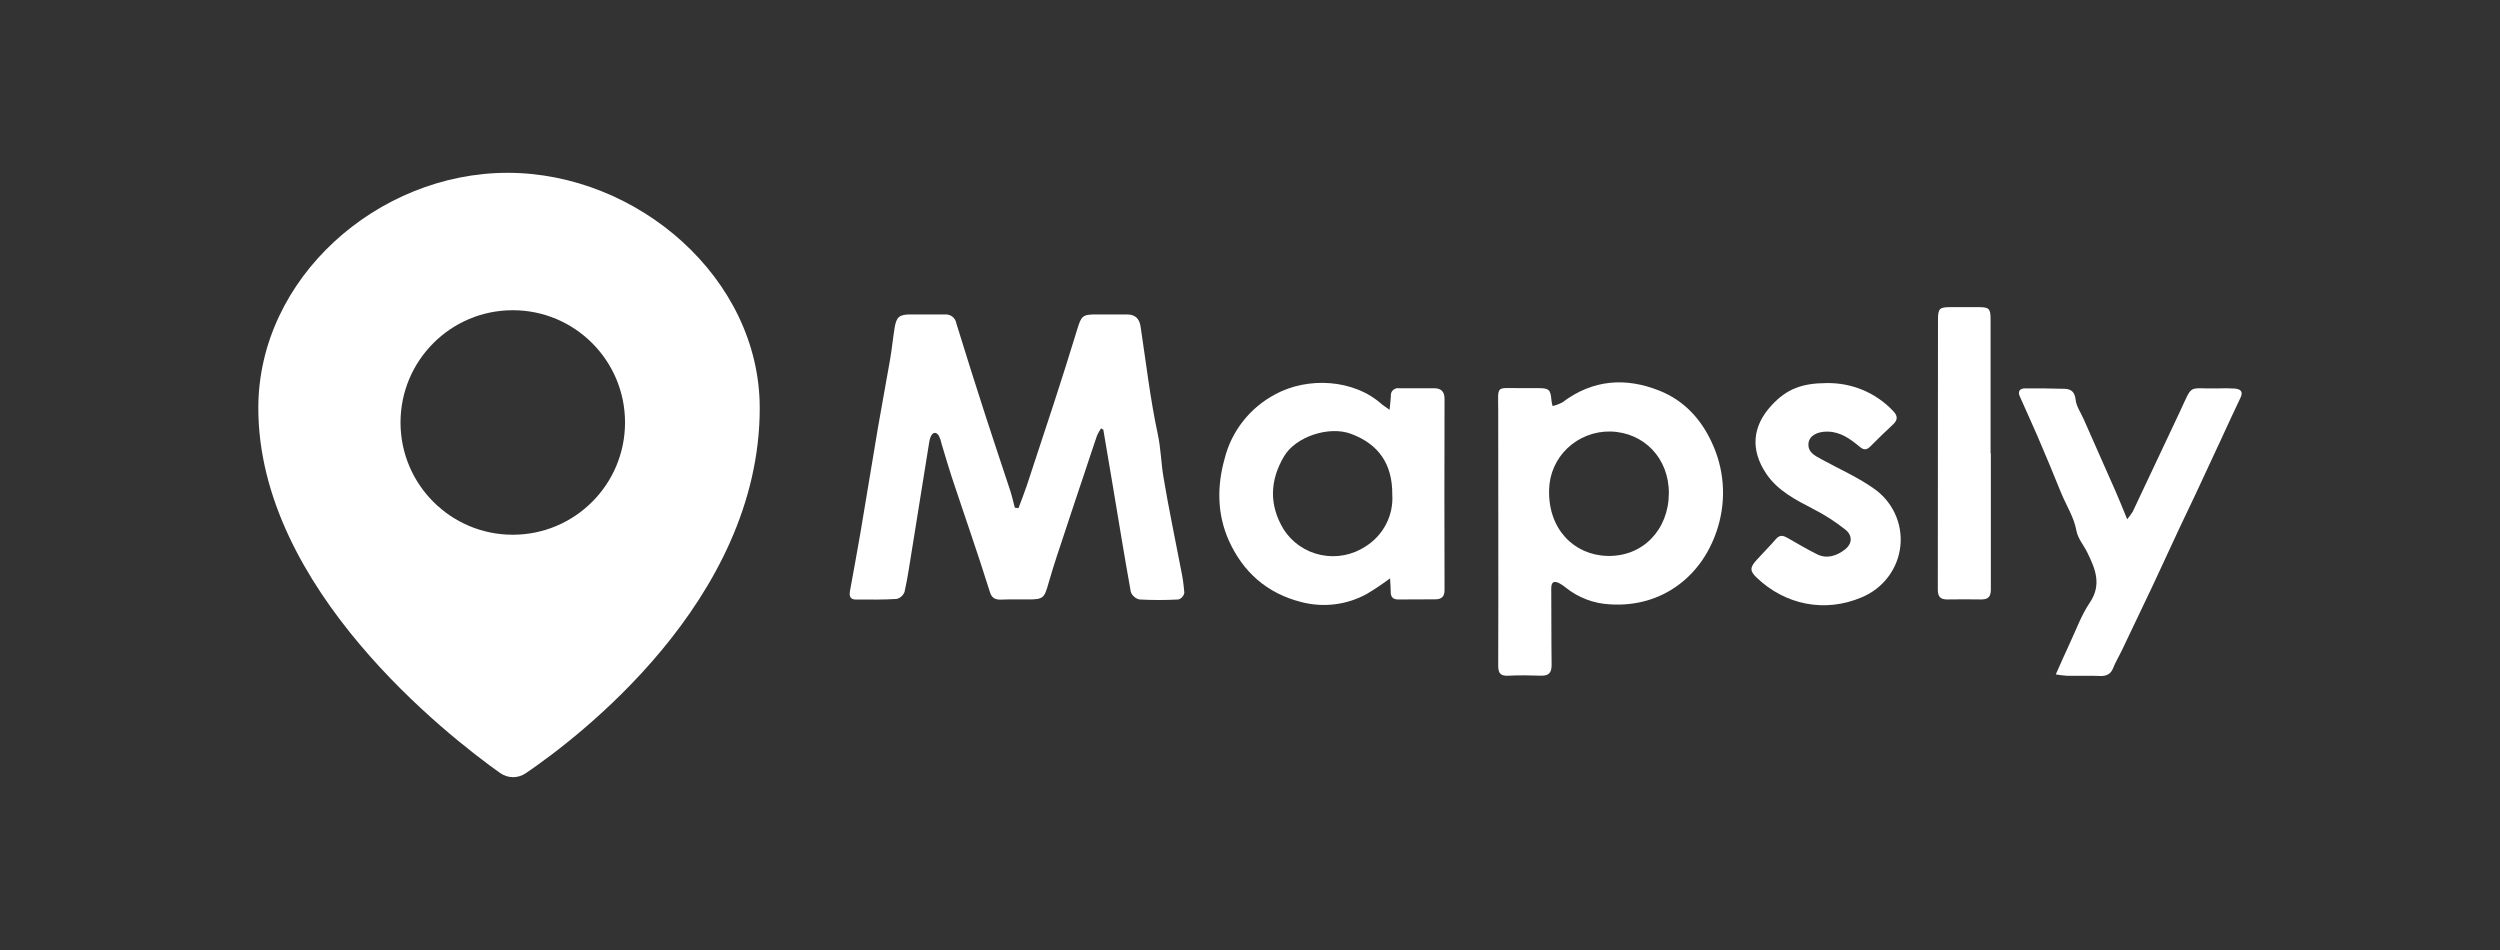
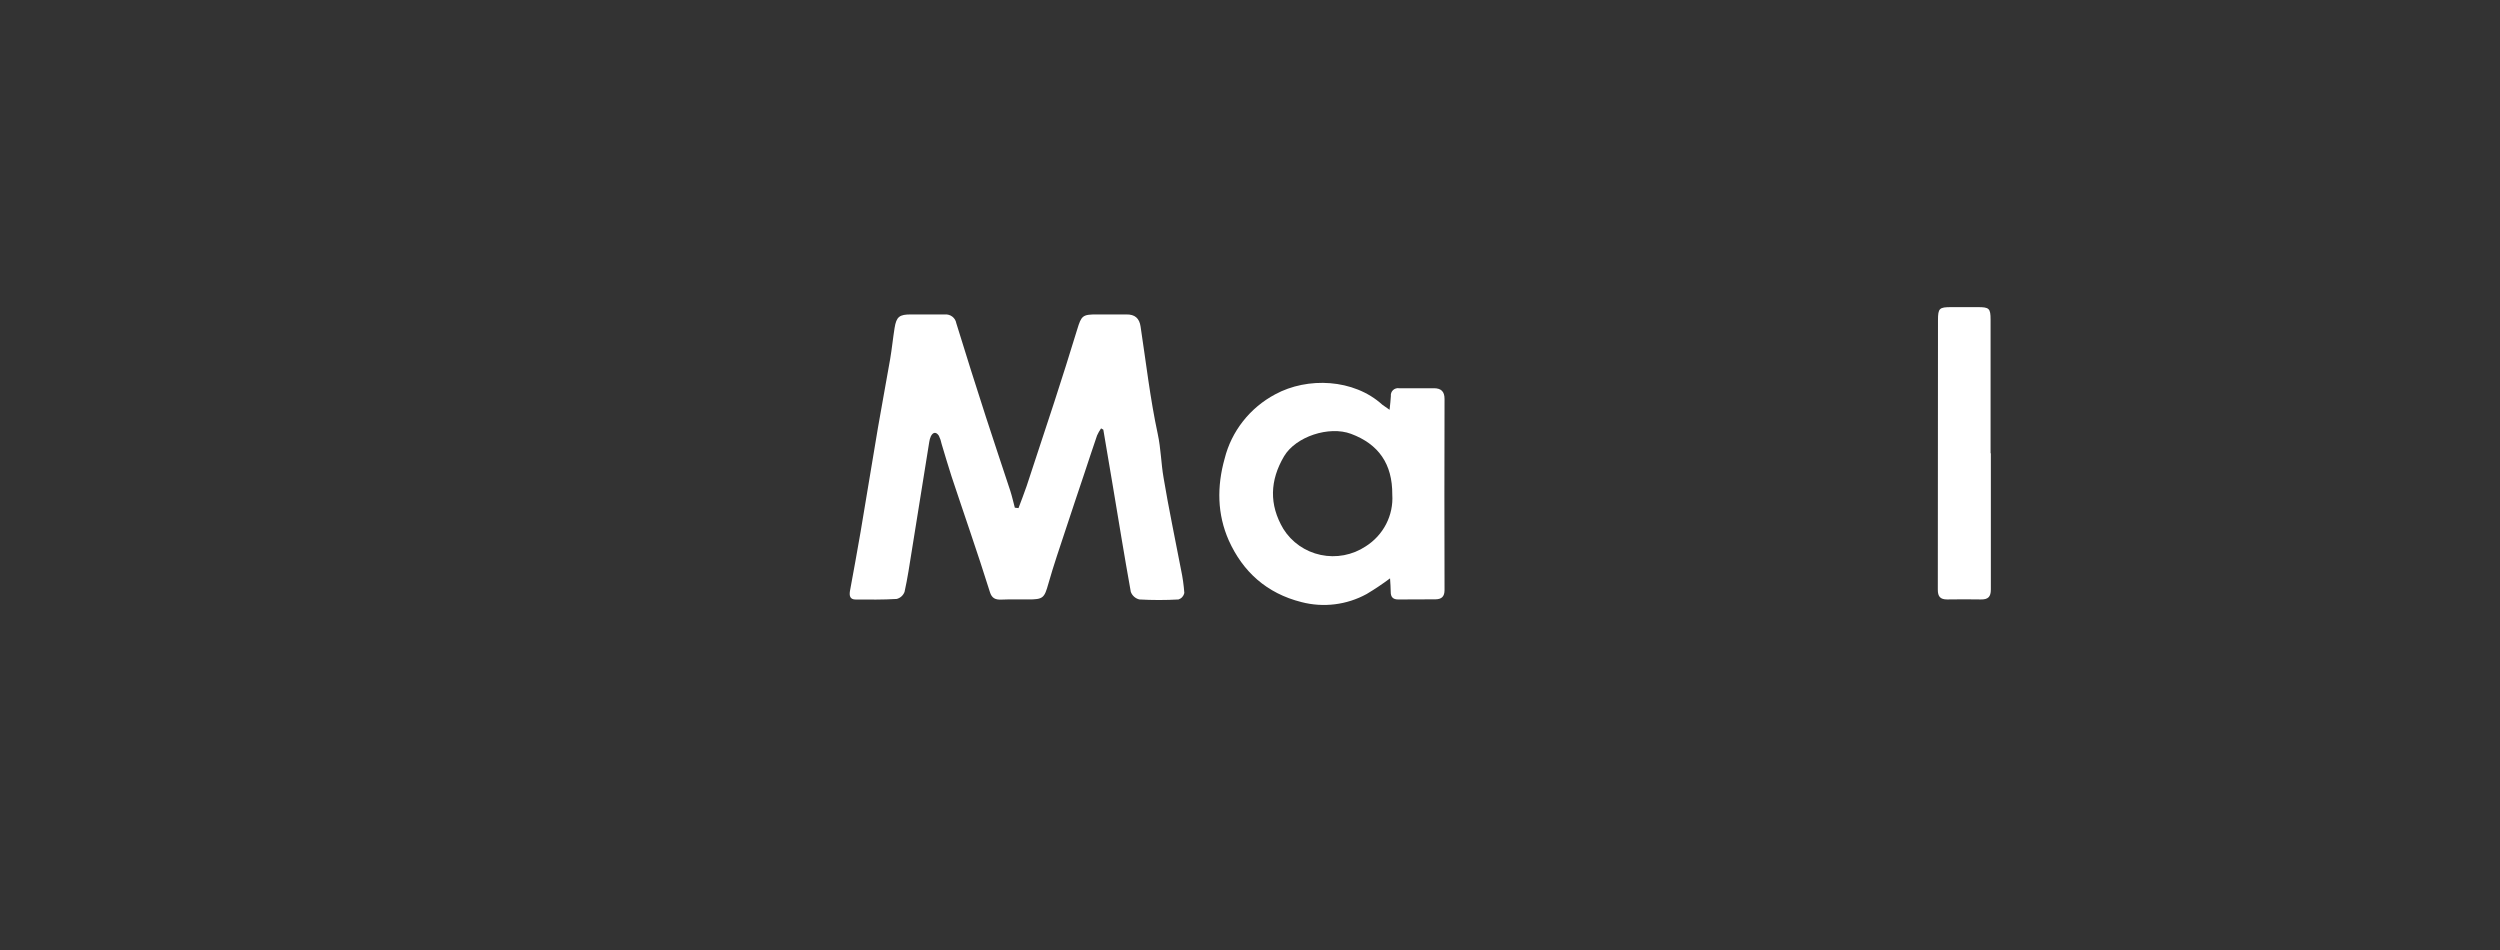
<svg xmlns="http://www.w3.org/2000/svg" width="150" height="57" viewBox="0 0 150 57" fill="none">
  <rect x="0" y="0" width="150" height="57" fill="#333333" stroke="none" />
  <path d="M66.064 25.703C65.971 25.838 65.89 25.98 65.823 26.129C65.556 26.906 65.302 27.684 65.043 28.462C64.685 29.535 64.323 30.6 63.97 31.681C63.606 32.791 63.22 33.898 62.903 35.021C62.66 35.881 62.595 35.97 61.676 35.966C61.142 35.966 60.607 35.955 60.073 35.976C59.723 35.99 59.509 35.889 59.398 35.535C59.018 34.322 58.618 33.114 58.21 31.907C57.842 30.797 57.454 29.694 57.092 28.584C56.88 27.939 56.696 27.285 56.498 26.64C56.465 26.47 56.41 26.305 56.334 26.148C56.182 25.911 55.992 25.905 55.853 26.173C55.803 26.285 55.77 26.403 55.754 26.523C55.402 28.711 55.056 30.9 54.701 33.087C54.571 33.896 54.452 34.708 54.274 35.508C54.237 35.611 54.175 35.705 54.093 35.78C54.011 35.855 53.911 35.909 53.803 35.937C52.987 35.988 52.166 35.974 51.348 35.972C50.998 35.972 50.952 35.752 50.996 35.469C51.212 34.285 51.433 33.101 51.635 31.915C51.988 29.834 52.322 27.75 52.676 25.668C52.91 24.293 53.173 22.923 53.409 21.548C53.514 20.93 53.575 20.304 53.674 19.684C53.783 19.001 53.965 18.863 54.664 18.867C55.362 18.871 56.015 18.867 56.692 18.867C56.852 18.854 57.012 18.9 57.139 18.997C57.266 19.094 57.351 19.234 57.377 19.39C57.956 21.272 58.55 23.151 59.158 25.028C59.634 26.506 60.134 27.974 60.617 29.449C60.724 29.782 60.799 30.124 60.89 30.462L61.11 30.486C61.274 30.042 61.45 29.603 61.601 29.156C62.155 27.488 62.705 25.817 63.25 24.144C63.721 22.684 64.19 21.227 64.635 19.756C64.883 18.941 64.956 18.863 65.811 18.867C66.405 18.867 66.987 18.867 67.572 18.867C68.095 18.854 68.364 19.099 68.435 19.594C68.762 21.748 69.009 23.92 69.467 26.049C69.655 26.926 69.665 27.799 69.813 28.658C70.12 30.507 70.512 32.342 70.862 34.184C70.96 34.644 71.026 35.11 71.06 35.579C71.041 35.669 70.999 35.751 70.938 35.819C70.877 35.888 70.799 35.939 70.712 35.968C69.93 36.012 69.146 36.012 68.364 35.968C68.246 35.94 68.138 35.883 68.047 35.803C67.957 35.724 67.889 35.623 67.848 35.511C67.464 33.373 67.119 31.248 66.763 29.115C66.577 28.003 66.389 26.891 66.199 25.779L66.064 25.703Z" fill="white" />
-   <path d="M93.155 24.363C93.362 24.314 93.561 24.239 93.748 24.14C95.559 22.769 97.545 22.625 99.589 23.45C101.038 24.033 102.057 25.135 102.703 26.539C103.45 28.123 103.586 29.919 103.085 31.594C102.226 34.51 99.763 36.472 96.585 36.26C95.616 36.211 94.689 35.857 93.94 35.251C93.832 35.16 93.714 35.08 93.59 35.012C93.236 34.817 93.071 34.909 93.075 35.329C93.089 36.847 93.075 38.367 93.097 39.886C93.097 40.374 92.929 40.551 92.454 40.541C91.815 40.526 91.171 40.504 90.532 40.541C90.039 40.57 89.891 40.417 89.893 39.925C89.909 34.843 89.893 29.762 89.893 24.68C89.893 23.045 89.695 23.304 91.296 23.288C91.635 23.288 91.973 23.288 92.311 23.288C92.941 23.288 93.038 23.386 93.085 24.002C93.089 24.097 93.115 24.179 93.155 24.363ZM100.132 29.601C100.145 27.501 98.641 25.942 96.626 25.89C96.15 25.881 95.678 25.965 95.235 26.137C94.793 26.308 94.389 26.564 94.047 26.889C93.705 27.214 93.432 27.602 93.243 28.032C93.055 28.46 92.954 28.922 92.947 29.389C92.881 31.74 94.431 33.299 96.434 33.355C98.562 33.414 100.116 31.794 100.132 29.601Z" fill="white" />
  <path d="M83.375 24.589C83.411 24.225 83.442 23.994 83.452 23.763C83.444 23.697 83.452 23.631 83.475 23.569C83.497 23.507 83.534 23.451 83.583 23.405C83.632 23.36 83.69 23.326 83.755 23.307C83.819 23.287 83.887 23.283 83.953 23.294C84.648 23.294 85.338 23.294 86.037 23.294C86.463 23.294 86.674 23.488 86.672 23.938C86.661 27.76 86.661 31.584 86.672 35.408C86.672 35.797 86.49 35.955 86.136 35.959C85.388 35.97 84.64 35.959 83.892 35.968C83.581 35.968 83.442 35.822 83.444 35.517C83.444 35.272 83.421 35.027 83.403 34.701C82.953 35.038 82.485 35.351 82.001 35.64C80.809 36.296 79.403 36.469 78.082 36.124C75.996 35.597 74.573 34.302 73.728 32.43C73.029 30.853 73.01 29.189 73.479 27.515C73.683 26.7 74.058 25.937 74.581 25.273C75.103 24.609 75.76 24.06 76.511 23.66C78.445 22.608 81.225 22.723 82.936 24.28C83.033 24.354 83.138 24.416 83.375 24.589ZM83.537 29.679C83.551 27.836 82.716 26.648 81.061 26.03C79.741 25.538 77.746 26.195 77.045 27.375C76.192 28.816 76.135 30.278 77.002 31.736C77.249 32.131 77.575 32.473 77.96 32.741C78.344 33.009 78.781 33.197 79.242 33.295C79.703 33.393 80.18 33.398 80.643 33.31C81.107 33.222 81.547 33.043 81.938 32.784C82.462 32.453 82.887 31.991 83.168 31.445C83.449 30.899 83.577 30.289 83.537 29.679Z" fill="white" />
-   <path d="M123.347 40.465C123.655 39.779 123.922 39.161 124.208 38.552C124.584 37.749 124.888 36.898 125.381 36.17C126.123 35.078 125.718 34.125 125.233 33.139C125.021 32.708 124.669 32.306 124.588 31.854C124.441 31.034 123.994 30.361 123.685 29.617C123.218 28.45 122.731 27.295 122.238 26.142C121.896 25.343 121.524 24.56 121.179 23.763C121.058 23.487 121.193 23.306 121.488 23.302C122.28 23.302 123.091 23.302 123.891 23.329C124.275 23.345 124.485 23.523 124.538 23.979C124.576 24.381 124.849 24.756 125.019 25.145C125.668 26.613 126.321 28.079 126.965 29.549C127.178 30.033 127.37 30.521 127.63 31.156C127.75 31.013 127.861 30.861 127.962 30.703C128.903 28.716 129.841 26.728 130.775 24.739C131.618 22.946 131.204 23.354 133.116 23.304C133.437 23.29 133.758 23.293 134.078 23.314C134.415 23.343 134.617 23.477 134.428 23.866C134.043 24.669 133.674 25.479 133.3 26.286C132.786 27.39 132.275 28.497 131.758 29.601C131.432 30.297 131.093 30.987 130.769 31.681C130.236 32.817 129.714 33.956 129.185 35.092C128.56 36.415 127.93 37.737 127.295 39.058C127.129 39.402 126.925 39.734 126.787 40.088C126.648 40.442 126.391 40.574 126.007 40.559C125.35 40.529 124.688 40.559 124.027 40.547C123.799 40.532 123.572 40.504 123.347 40.465Z" fill="white" />
-   <path d="M109.585 22.985C110.333 22.97 111.076 23.111 111.765 23.398C112.453 23.686 113.072 24.113 113.581 24.653C113.86 24.935 113.886 25.18 113.591 25.458C113.129 25.893 112.668 26.331 112.223 26.784C111.983 27.027 111.813 27.006 111.554 26.784C111.012 26.331 110.432 25.915 109.674 25.897C109.026 25.882 108.557 26.148 108.51 26.593C108.454 27.128 108.886 27.336 109.276 27.55C110.311 28.12 111.409 28.6 112.371 29.271C112.941 29.652 113.395 30.177 113.685 30.79C113.976 31.404 114.093 32.083 114.023 32.756C113.953 33.429 113.7 34.072 113.289 34.615C112.879 35.159 112.326 35.583 111.691 35.844C109.458 36.791 107.093 36.266 105.42 34.677C104.971 34.254 104.985 34.042 105.42 33.573C105.8 33.157 106.198 32.757 106.566 32.333C106.8 32.064 107.012 32.138 107.267 32.282C107.845 32.615 108.421 32.955 109.019 33.254C109.616 33.554 110.206 33.353 110.709 32.961C111.13 32.628 111.172 32.14 110.725 31.779C110.119 31.299 109.467 30.881 108.777 30.529C107.718 29.978 106.665 29.445 105.978 28.427C105.01 26.988 105.135 25.575 106.293 24.321C107.204 23.335 108.114 22.995 109.585 22.985Z" fill="white" />
  <path d="M119.451 27.204C119.451 29.926 119.451 32.648 119.451 35.37C119.451 35.801 119.291 35.974 118.858 35.967C118.181 35.955 117.504 35.957 116.829 35.967C116.421 35.967 116.267 35.795 116.269 35.383C116.277 29.993 116.28 24.6 116.279 19.206C116.279 18.496 116.362 18.428 117.07 18.428C117.605 18.428 118.139 18.428 118.673 18.428C119.348 18.428 119.435 18.498 119.435 19.182C119.435 21.364 119.435 23.545 119.435 25.726V27.192L119.451 27.204Z" fill="white" />
-   <path fill-rule="evenodd" clip-rule="evenodd" d="M31.545 46.394C34.598 44.321 45.584 36.054 45.584 24.483C45.584 16.688 38.248 10.369 30.454 10.369C22.659 10.369 15.499 16.688 15.499 24.483C15.499 35.323 26.906 44.174 30 46.375C30.468 46.708 31.07 46.717 31.545 46.394ZM30.766 32.084C34.486 32.084 37.502 29.069 37.502 25.349C37.502 21.629 34.486 18.613 30.766 18.613C27.047 18.613 24.031 21.629 24.031 25.349C24.031 29.069 27.047 32.084 30.766 32.084Z" fill="white" />
</svg>